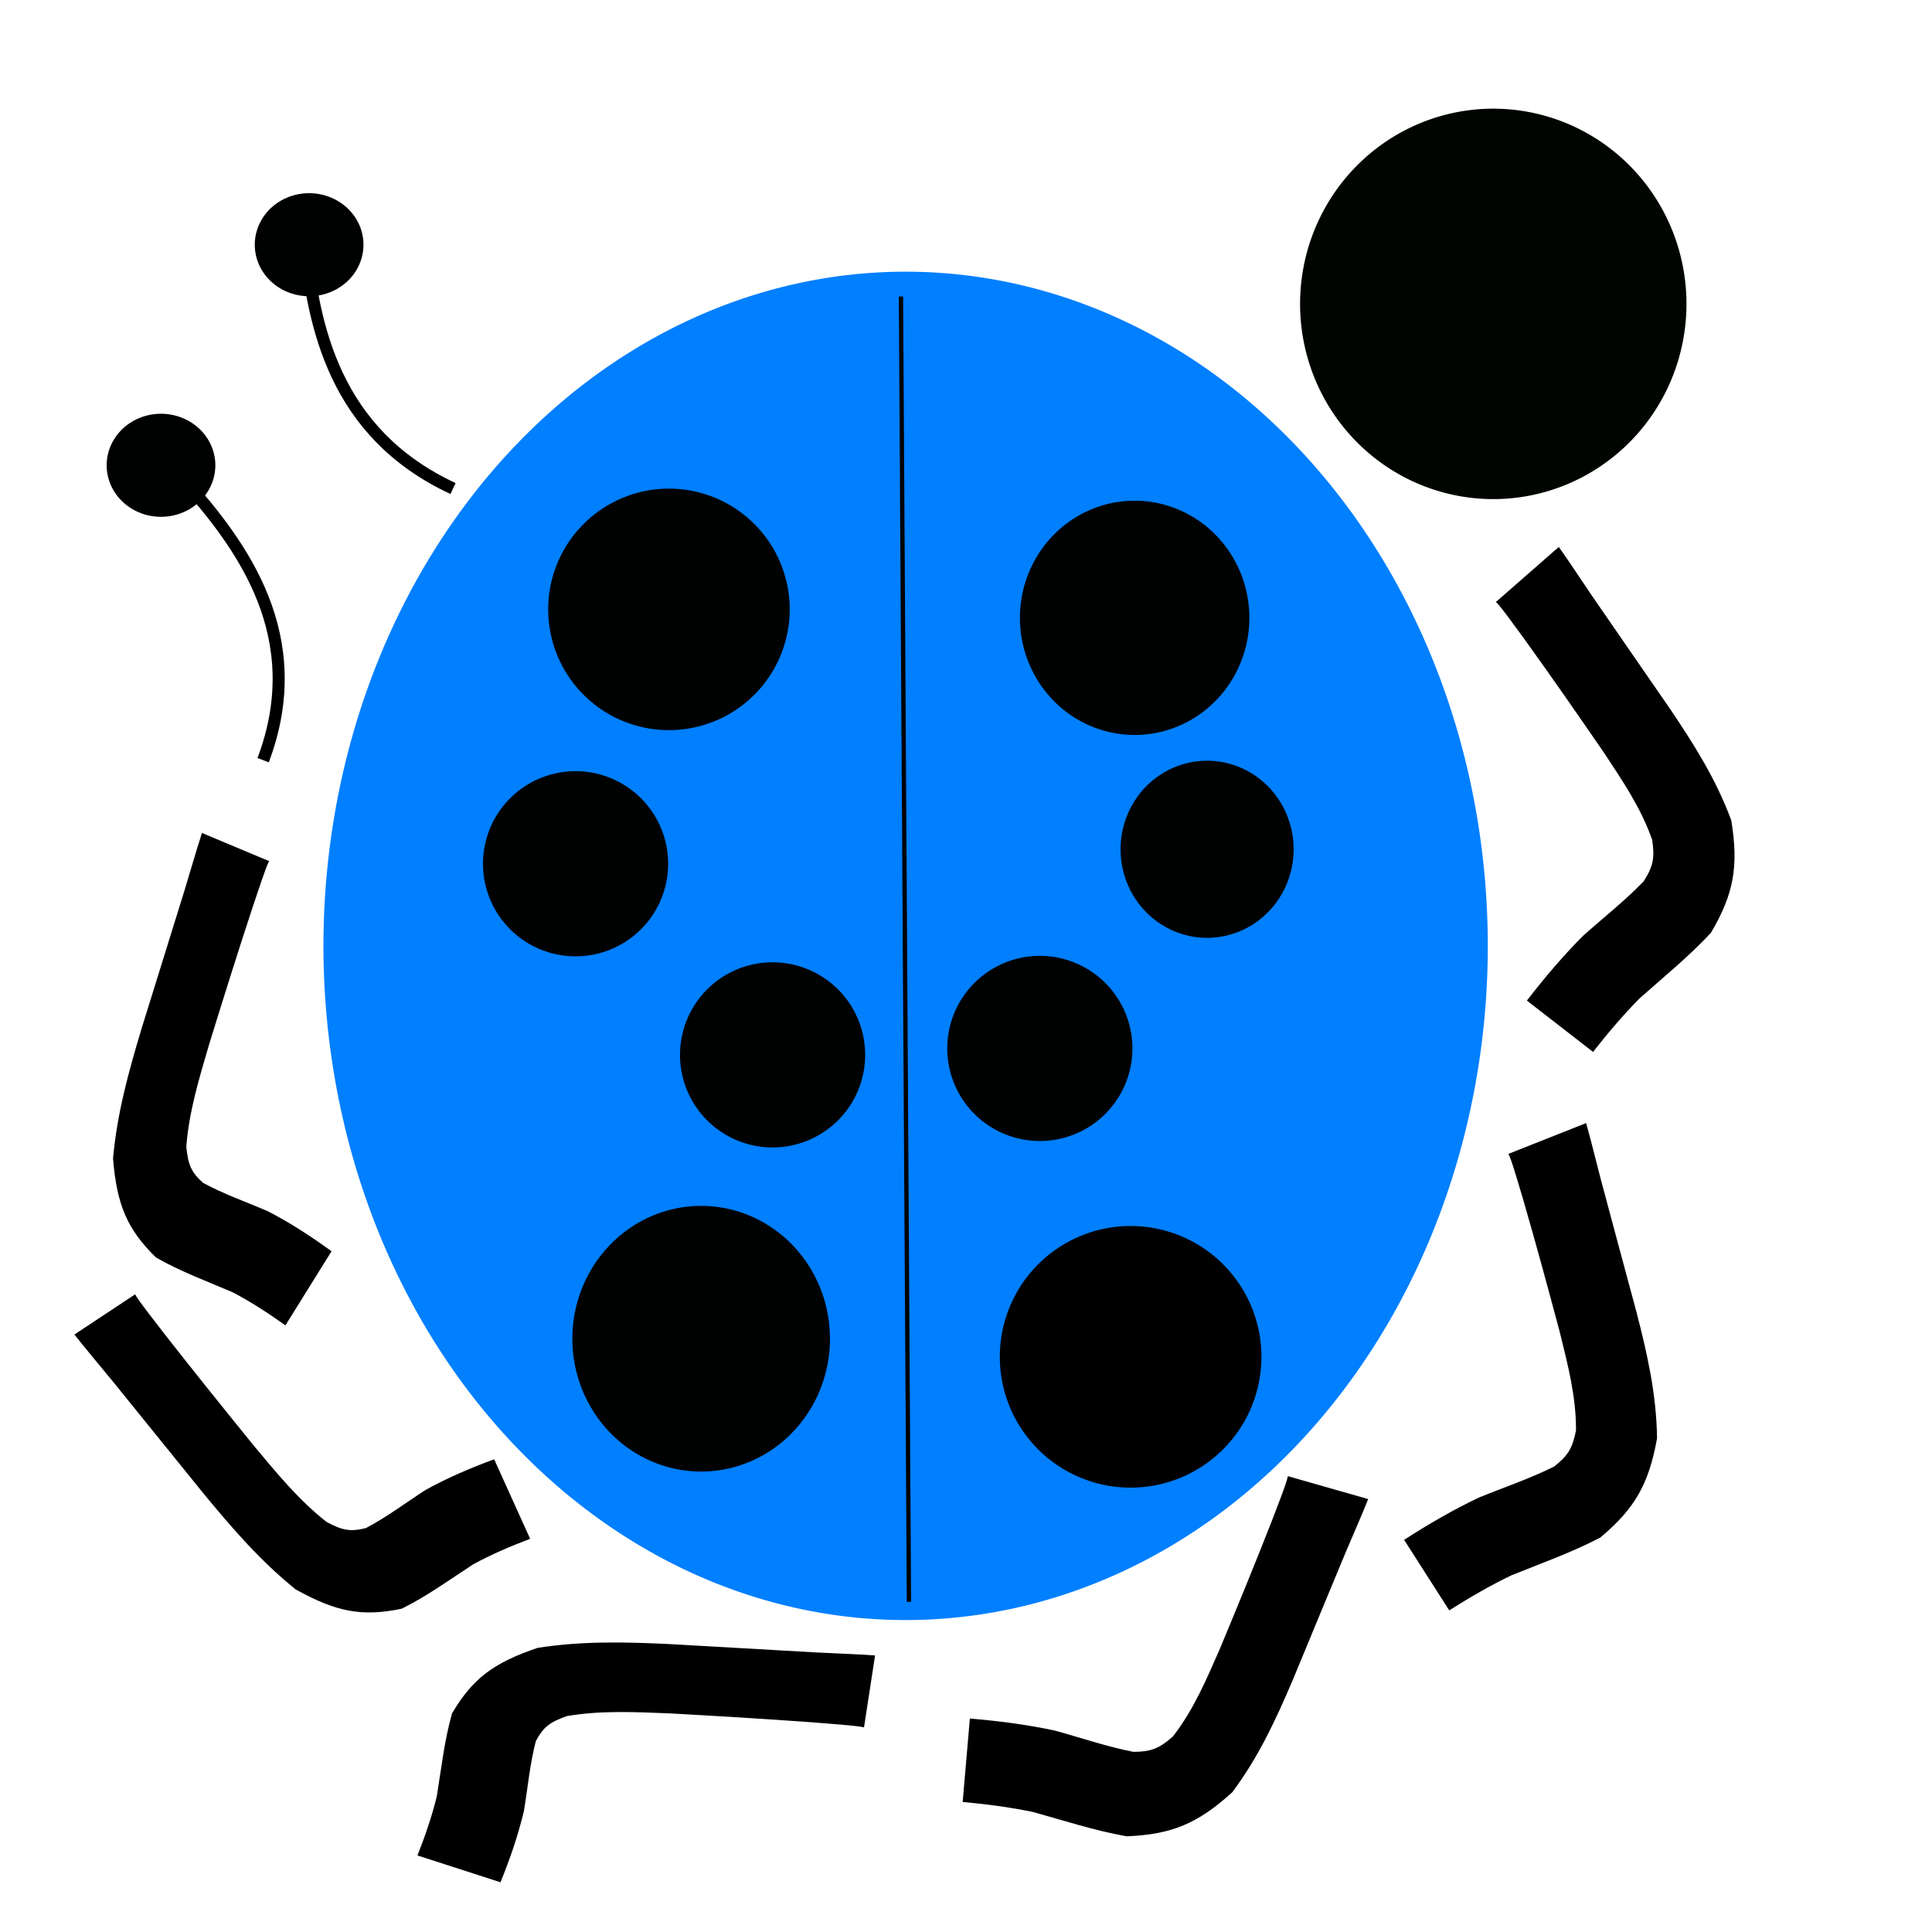
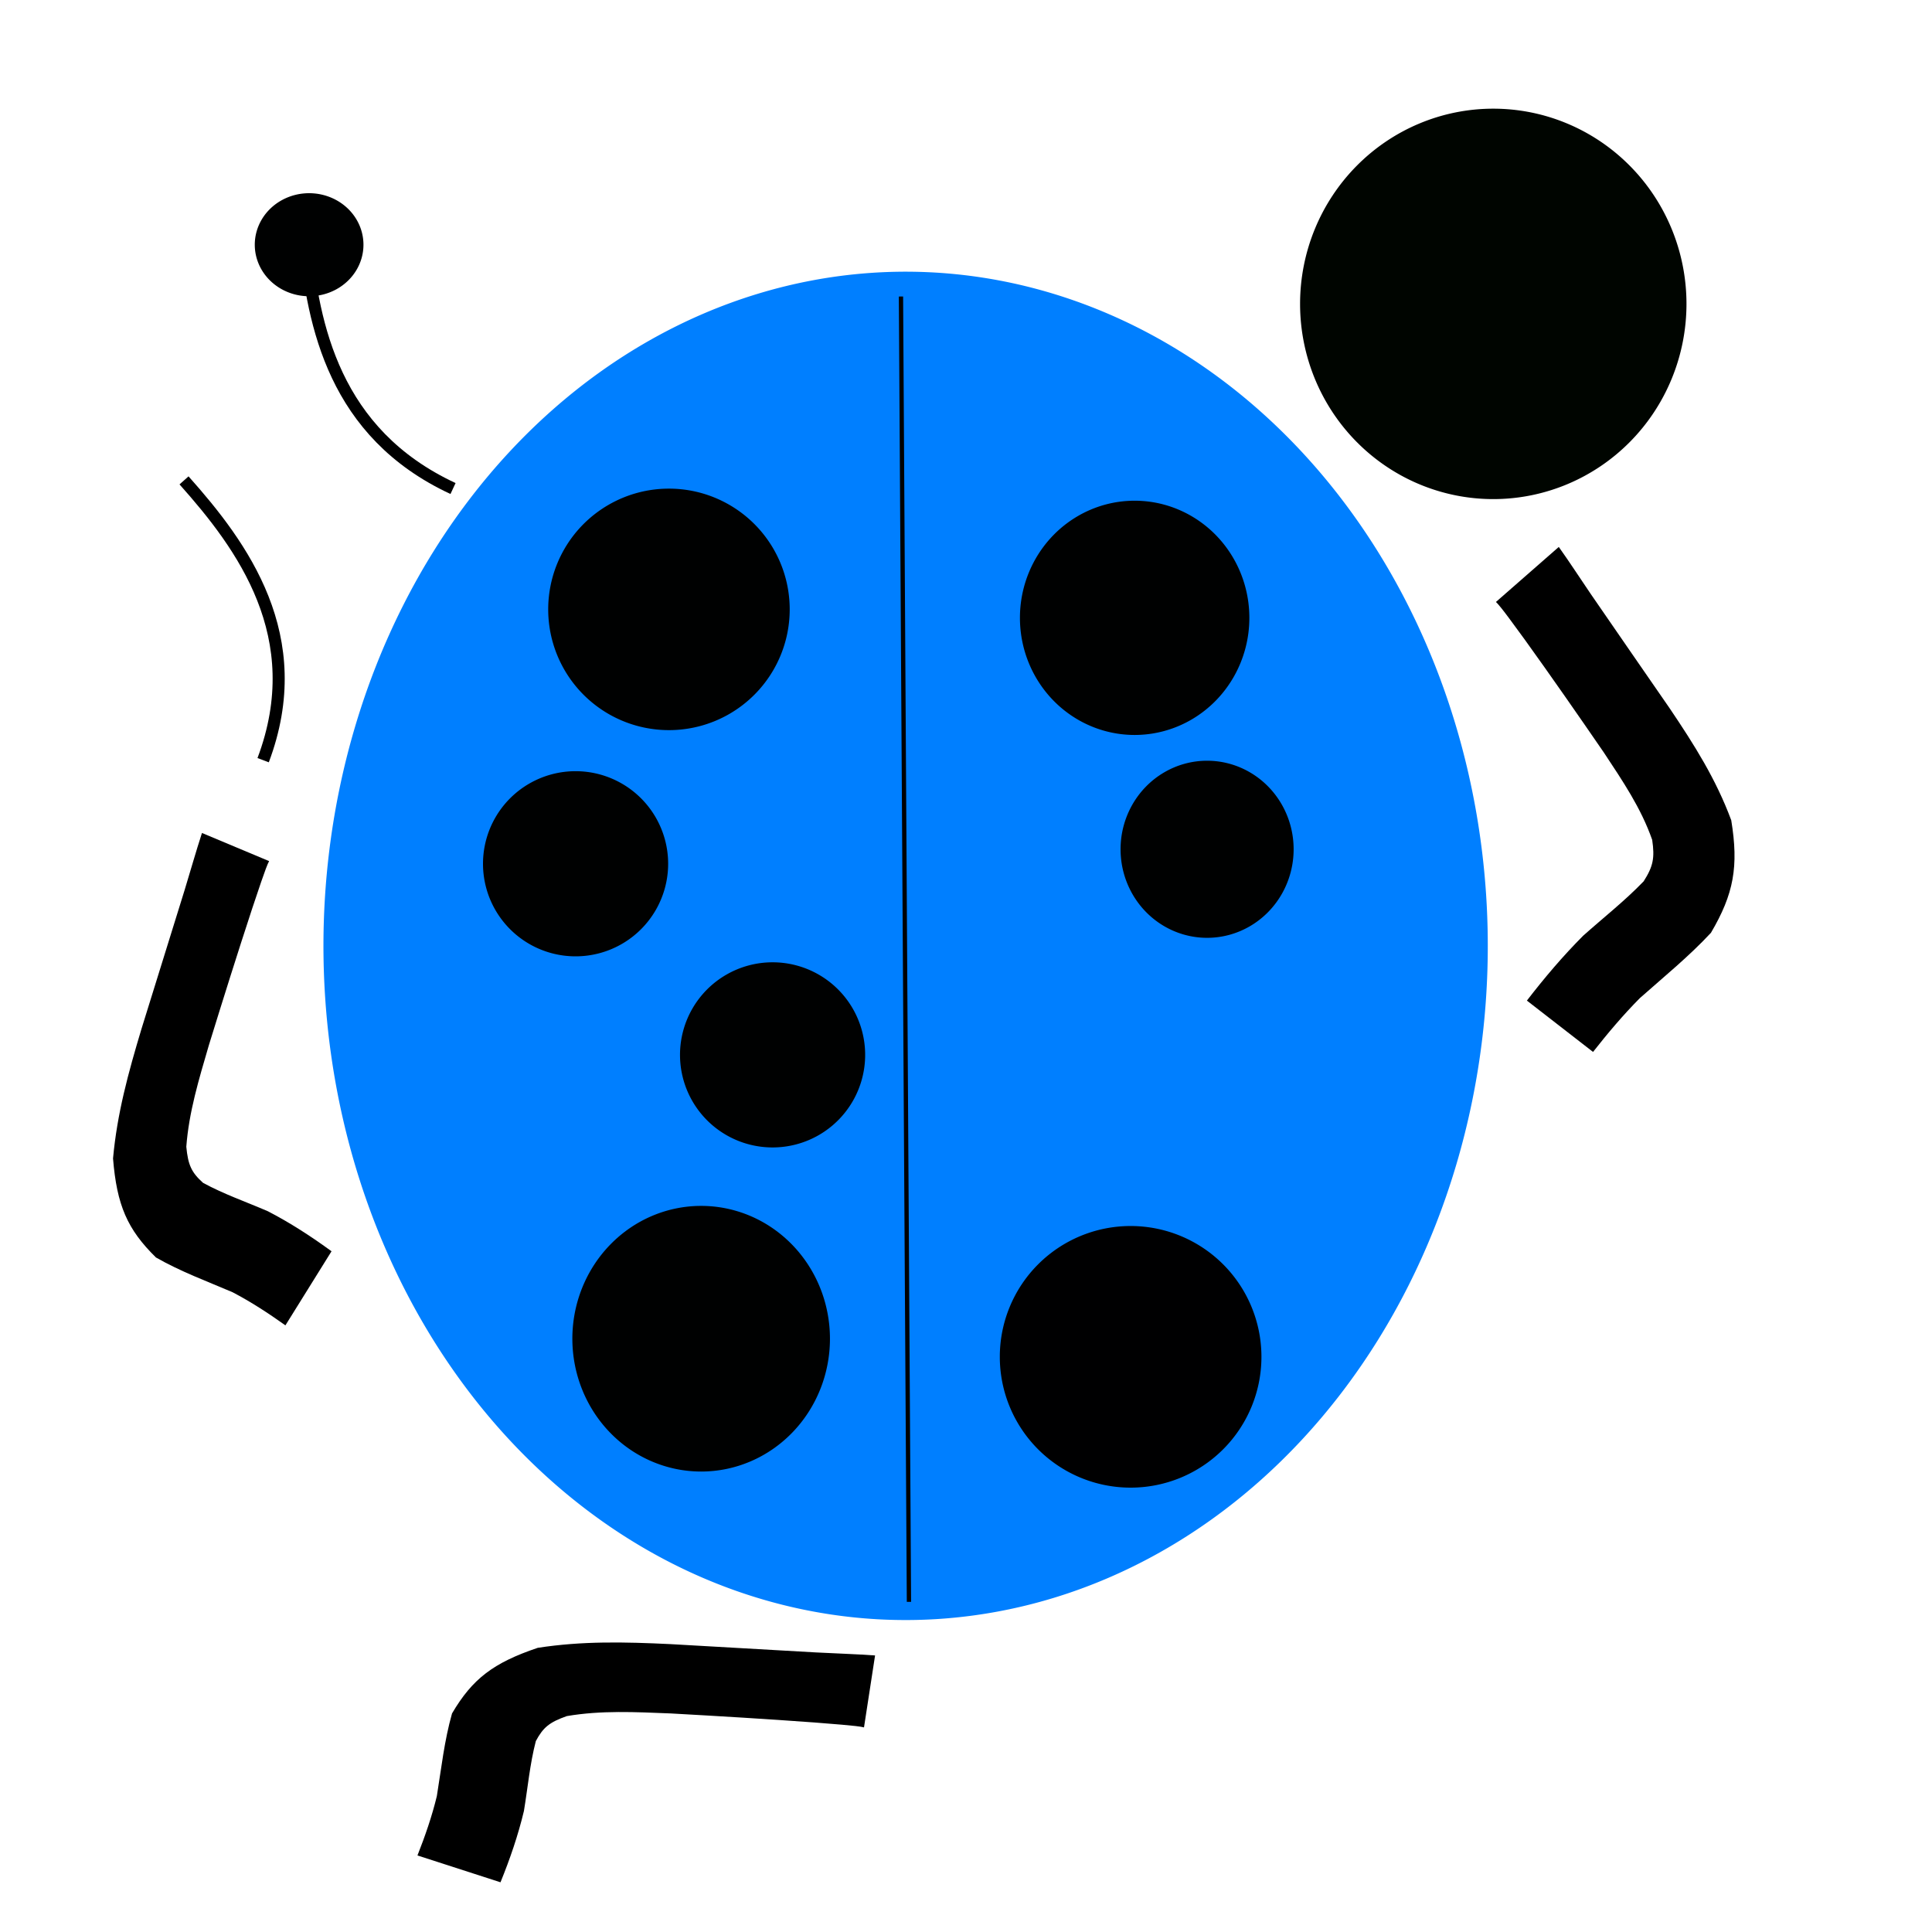
<svg xmlns="http://www.w3.org/2000/svg" width="600" height="600">
  <title>pink ladybug</title>
  <g>
    <title>Layer 1</title>
    <path d="m523.75,94.375a60,60.625 0 1 0 -120,0a60,60.625 0 1 0 120,0l-60,0l60,0z" id="path595" stroke-width="1pt" fill="#000500" fill-rule="evenodd" />
    <path d="m443.699,201.846a162.449,188.123 0 1 0 -324.899,183.806a162.449,188.123 0 1 0 324.899,-183.806l-162.449,91.903l162.449,-91.903z" id="path583" stroke-width="1pt" fill="#007fff" fill-rule="evenodd" />
    <path d="m288.293,92.212l-14.5,405.131" id="path584" stroke-width="1pt" stroke="black" fill-rule="evenodd" fill="none" transform="rotate(-2.4, 281.043, 294.777)" />
    <path d="m391.75,421.375a40.625,40.625 0 1 0 -81.25,0a40.625,40.625 0 1 0 81.25,0l-40.625,0l40.625,0z" id="path585" stroke-width="1pt" fill="#000001" fill-rule="evenodd" />
    <path d="m388,191.875a35.625,36.375 0 1 0 -71.25,0a35.625,36.375 0 1 0 71.25,0l-35.625,0l35.625,0z" id="path586" stroke-width="1pt" fill="#000101" fill-rule="evenodd" />
    <path d="m245.25,189.25a37.5,37.5 0 1 0 -75,0a37.5,37.5 0 1 0 75,0l-37.5,0l37.5,0z" id="path587" stroke-width="1pt" fill="#000101" fill-rule="evenodd" />
-     <path d="m401.75,263.75a26.875,27.5 0 1 0 -53.75,0a26.875,27.5 0 1 0 53.75,0l-26.875,0l26.875,0z" id="path588" stroke-width="1pt" fill="#000101" fill-rule="evenodd" />
+     <path d="m401.75,263.75a26.875,27.5 0 1 0 -53.75,0a26.875,27.5 0 1 0 53.75,0l-26.875,0l26.875,0" id="path588" stroke-width="1pt" fill="#000101" fill-rule="evenodd" />
    <path d="m257.75,415.75a40,41.25 0 1 0 -80,0a40,41.25 0 1 0 80,0l-40,0l40,0z" id="path589" stroke-width="1pt" fill="#000101" fill-rule="evenodd" />
    <path d="m207.5,268.25a28.75,28.75 0 1 0 -57.5,0a28.75,28.75 0 1 0 57.5,0l-28.75,0l28.75,0z" id="path591" stroke-width="1pt" fill="#000101" fill-rule="evenodd" />
    <path d="m85.69,234.884c10.839,-39.57 -12.645,-65.737 -32.517,-84.246" id="path599" stroke-width="3.75" stroke="black" fill-rule="evenodd" fill="none" transform="rotate(5.316, 70.803, 192.759)" />
    <path id="svg_1" d="m268.683,327.6a28.75,28.75 0 1 0 -57.5,0a28.75,28.75 0 1 0 57.5,0l-28.75,0l28.75,0z" stroke-width="1pt" fill="#000101" fill-rule="evenodd" />
-     <path id="svg_2" d="m351.683,325.6a28.75,28.75 0 1 0 -57.5,0a28.75,28.75 0 1 0 57.5,0l-28.75,0l28.75,0z" stroke-width="1pt" fill="#000101" fill-rule="evenodd" />
-     <path d="m406.518,401.198c1.852,-0.296 10.72,0.635 14.788,0.959c14.174,1.355 28.315,2.944 42.453,4.602c10.508,1.434 20.516,2.643 30.309,6.571c4.778,3.08 6.41,5.211 7.946,10.483c0.717,8.393 0.256,16.854 0.34,25.281c0.612,8.952 1.908,17.577 3.647,26.395l25.528,-4.956c-1.374,-7.324 -2.474,-14.529 -3,-21.95c-0.065,-10.065 0.31,-19.948 -0.723,-29.966c-4.395,-13.299 -9.824,-20.099 -22.149,-27.771c-12.768,-4.851 -25.069,-6.775 -38.692,-8.5c-14.305,-1.644 -28.611,-3.276 -42.911,-4.951c-5.844,-0.705 -11.682,-1.571 -17.536,-2.152l0,25.956z" stroke-width="1pt" fill-rule="nonzero" fill="black" transform="rotate(68.372, 469.025, 425.365)" id="svg_4" />
-     <path d="m66.875,144.5a16.875,16 0 1 0 -33.75,0a16.875,16 0 1 0 33.75,0l-16.875,0l16.875,0z" stroke-width="1pt" fill="#000101" fill-rule="evenodd" id="svg_11" />
    <path d="m134.871,568.351c1.941,0.258 11.236,-0.554 15.499,-0.835c14.854,-1.18 29.674,-2.564 44.491,-4.008c11.013,-1.248 21.502,-2.302 31.764,-5.723c5.009,-2.684 6.719,-4.54 8.329,-9.131c0.751,-7.311 0.268,-14.68 0.356,-22.021c0.641,-7.798 2,-15.309 3.822,-22.99l26.754,4.316c-1.441,6.379 -2.593,12.656 -3.144,19.119c-0.069,8.768 0.324,17.375 -0.758,26.102c-4.606,11.583 -10.296,17.507 -23.213,24.188c-13.381,4.226 -26.273,5.901 -40.55,7.405c-14.992,1.431 -29.986,2.853 -44.973,4.312c-6.125,0.613 -12.243,1.368 -18.378,1.875l0,-22.609z" stroke-width="1pt" fill-rule="nonzero" fill="black" transform="rotate(-171.254, 200.377, 547.302)" id="svg_5" />
-     <path d="m297.047,487.739c1.852,-0.296 10.721,0.636 14.789,0.959c14.173,1.355 28.314,2.944 42.452,4.602c10.508,1.433 20.517,2.643 30.309,6.57c4.779,3.081 6.411,5.212 7.947,10.483c0.717,8.393 0.256,16.854 0.34,25.282c0.612,8.952 1.908,17.576 3.647,26.394l25.528,-4.955c-1.375,-7.324 -2.474,-14.53 -3,-21.95c-0.066,-10.066 0.309,-19.948 -0.723,-29.967c-4.395,-13.298 -9.824,-20.099 -22.149,-27.77c-12.768,-4.852 -25.069,-6.775 -38.692,-8.501c-14.305,-1.643 -28.612,-3.275 -42.912,-4.951c-5.844,-0.704 -11.682,-1.571 -17.536,-2.152l0,25.956z" stroke-width="1pt" fill-rule="nonzero" fill="black" transform="rotate(105.927, 359.553, 511.904)" id="svg_7" />
    <path d="m425.047,225.739c1.852,-0.296 10.721,0.636 14.789,0.959c14.173,1.355 28.314,2.944 42.452,4.602c10.508,1.433 20.517,2.643 30.309,6.57c4.779,3.081 6.411,5.212 7.947,10.483c0.717,8.393 0.256,16.854 0.34,25.282c0.612,8.952 1.908,17.576 3.647,26.394l25.528,-4.955c-1.375,-7.324 -2.474,-14.53 -3,-21.95c-0.066,-10.066 0.309,-19.948 -0.723,-29.967c-4.395,-13.298 -9.824,-20.099 -22.149,-27.77c-12.768,-4.852 -25.069,-6.775 -38.692,-8.501c-14.305,-1.643 -28.612,-3.275 -42.912,-4.951c-5.844,-0.704 -11.682,-1.571 -17.536,-2.152l0,25.956z" stroke-width="1pt" fill-rule="nonzero" fill="black" transform="rotate(48.803, 487.553, 249.904)" id="svg_8" />
    <path d="m12.166,357.027c1.941,0.258 11.236,-0.554 15.499,-0.835c14.854,-1.18 29.674,-2.564 44.491,-4.008c11.013,-1.248 21.502,-2.302 31.764,-5.723c5.009,-2.684 6.719,-4.54 8.329,-9.131c0.751,-7.311 0.268,-14.68 0.356,-22.021c0.641,-7.798 2,-15.309 3.822,-22.99l26.754,4.316c-1.441,6.379 -2.593,12.656 -3.144,19.119c-0.069,8.768 0.324,17.375 -0.758,26.102c-4.606,11.583 -10.296,17.507 -23.213,24.188c-13.381,4.226 -26.273,5.901 -40.55,7.405c-14.992,1.431 -29.986,2.853 -44.973,4.312c-6.125,0.613 -12.243,1.368 -18.378,1.875l0,-22.609z" stroke-width="1pt" fill-rule="nonzero" fill="black" transform="rotate(112.736, 77.672, 335.977)" id="svg_9" />
-     <path d="m30.166,466.027c1.941,0.258 11.236,-0.554 15.499,-0.835c14.854,-1.18 29.674,-2.564 44.491,-4.008c11.013,-1.248 21.502,-2.302 31.764,-5.723c5.009,-2.684 6.719,-4.54 8.329,-9.131c0.751,-7.311 0.268,-14.68 0.356,-22.021c0.641,-7.798 2,-15.309 3.822,-22.99l26.754,4.316c-1.441,6.379 -2.593,12.656 -3.144,19.119c-0.069,8.768 0.324,17.375 -0.758,26.102c-4.606,11.583 -10.296,17.507 -23.213,24.188c-13.381,4.226 -26.273,5.901 -40.55,7.405c-14.992,1.431 -29.986,2.853 -44.973,4.312c-6.125,0.613 -12.243,1.368 -18.378,1.875l0,-22.609z" stroke-width="1pt" fill-rule="nonzero" fill="black" transform="rotate(56.498, 95.672, 444.977)" id="svg_10" />
    <path d="m102.994,156.407c-10.118,-39.57 11.804,-65.737 30.354,-84.246" stroke-width="3.75" stroke="black" fill-rule="evenodd" fill="none" transform="rotate(-50.706, 116.893, 114.283)" id="svg_12" />
    <path d="m112.875,76a16.875,16 0 1 0 -33.75,0a16.875,16 0 1 0 33.75,0l-16.875,0l16.875,0z" stroke-width="1pt" fill="#000101" fill-rule="evenodd" id="svg_13" />
  </g>
</svg>